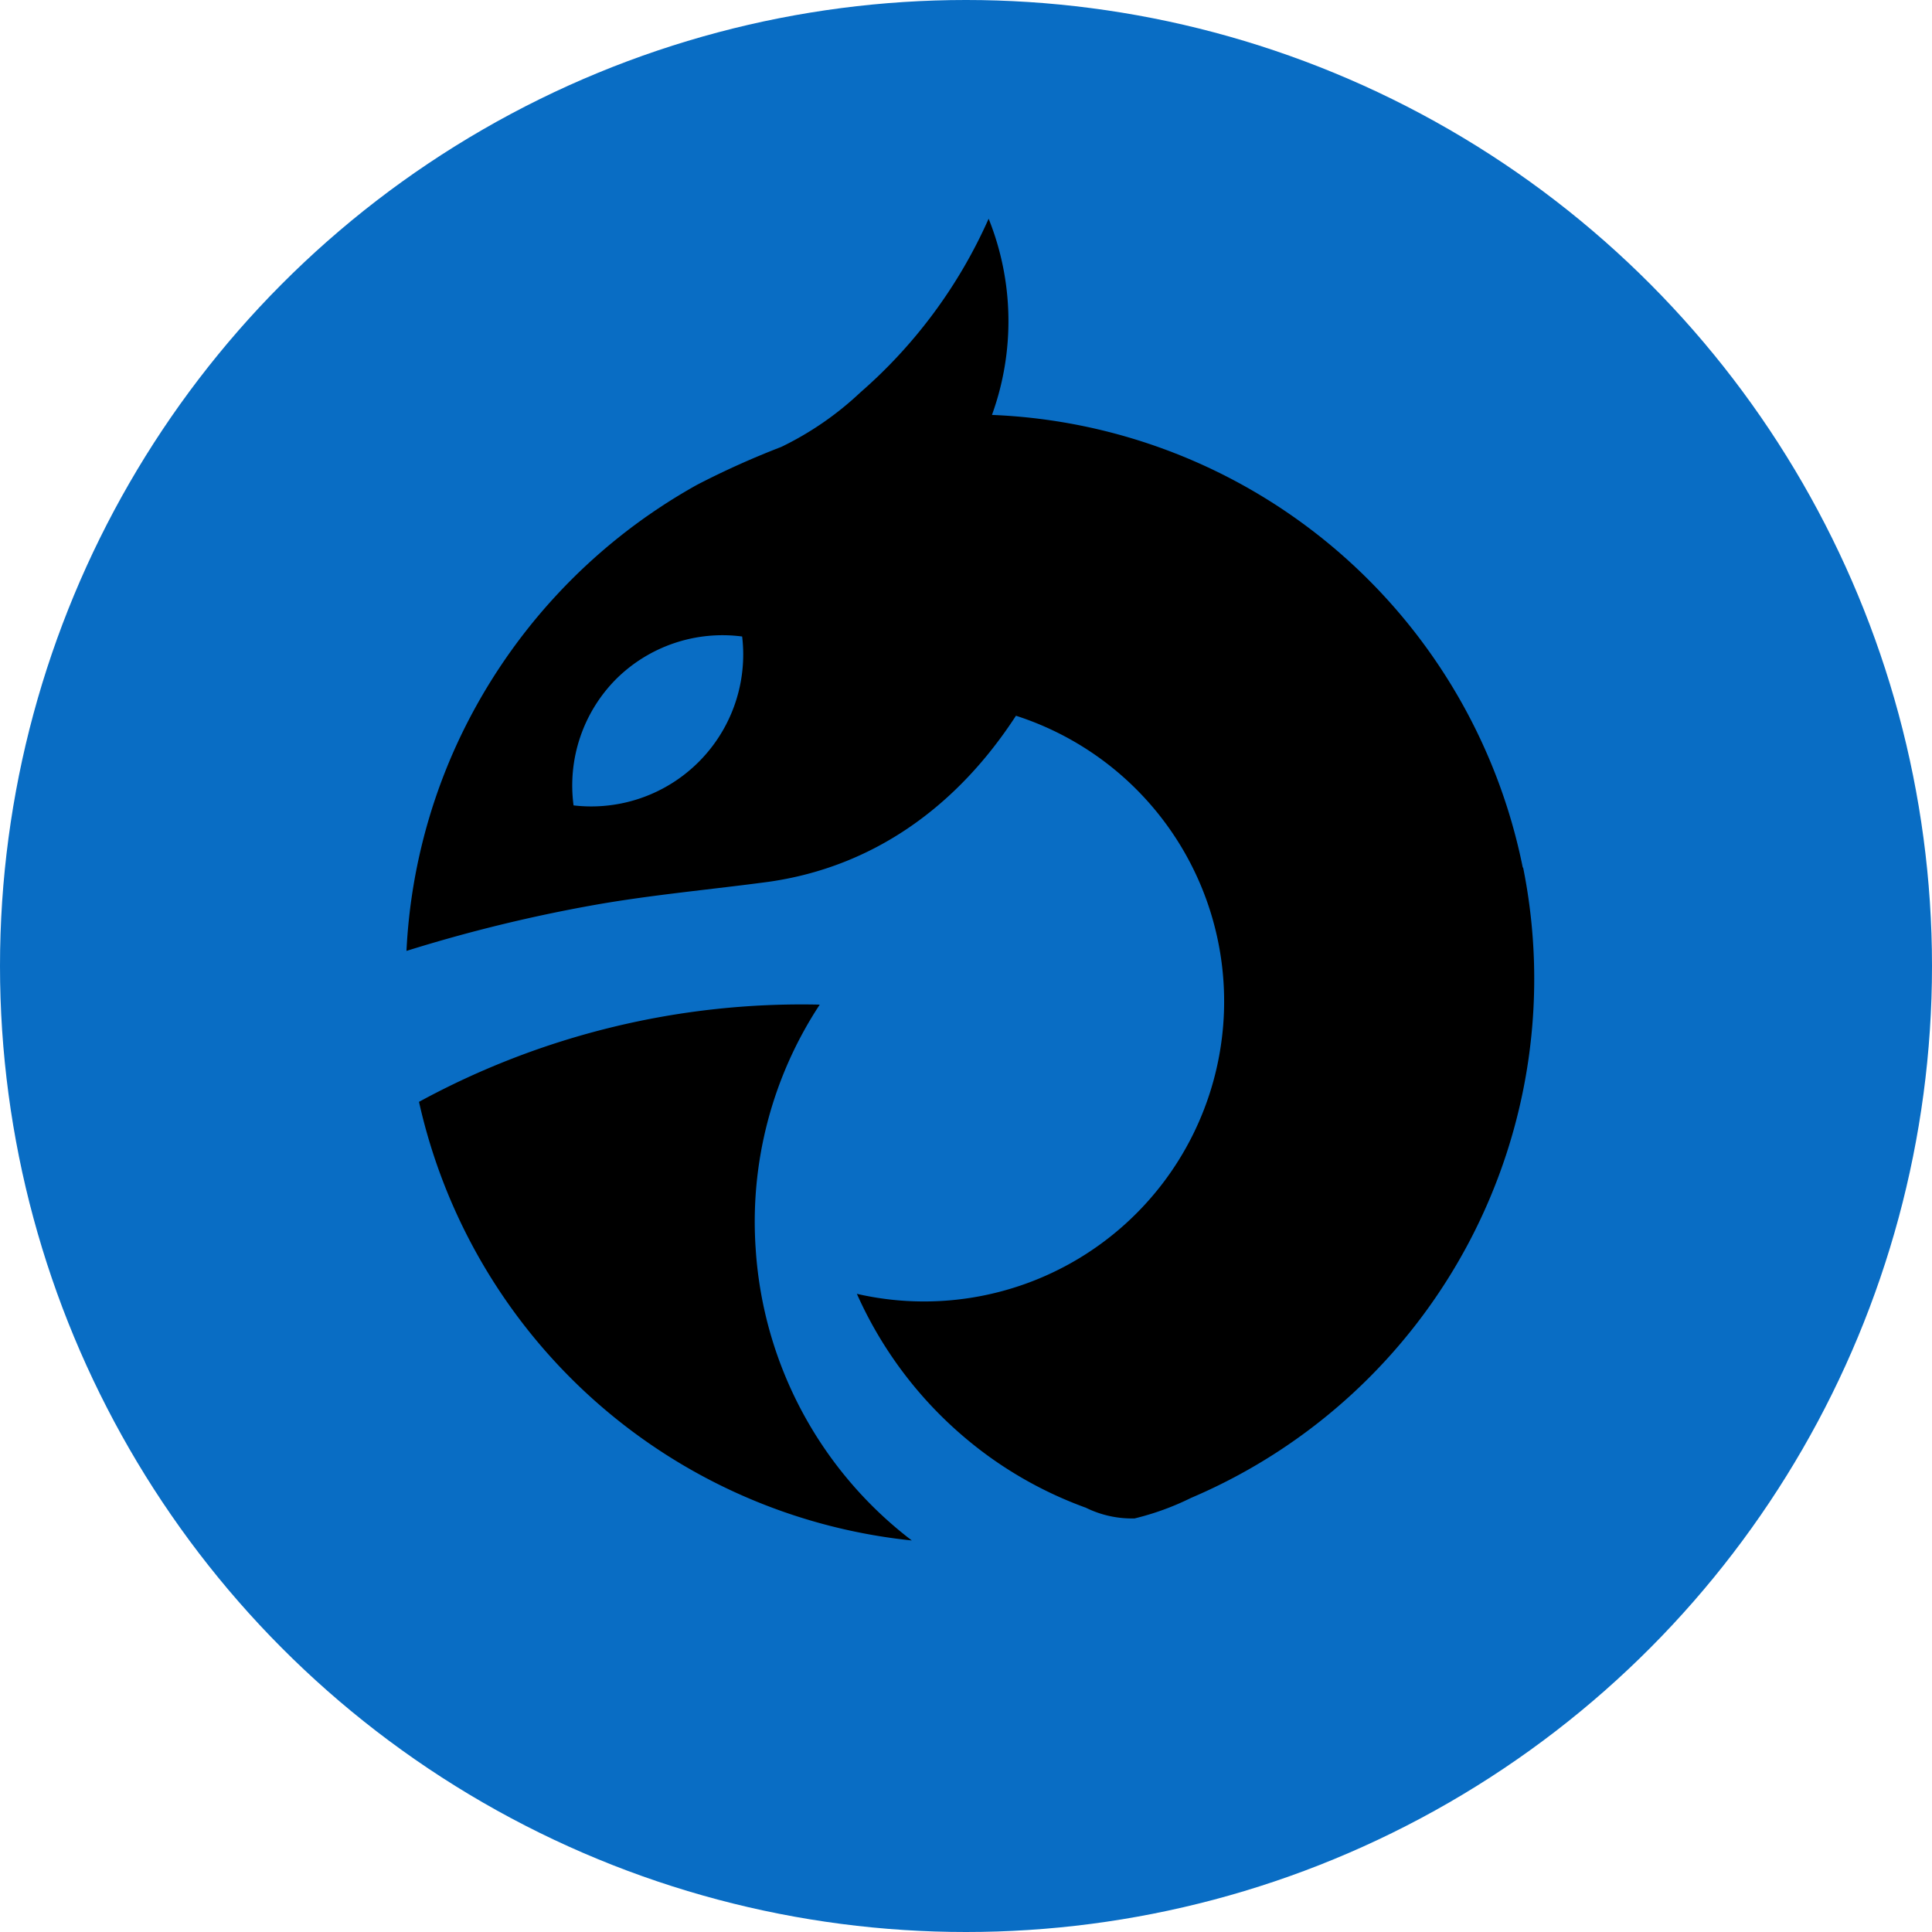
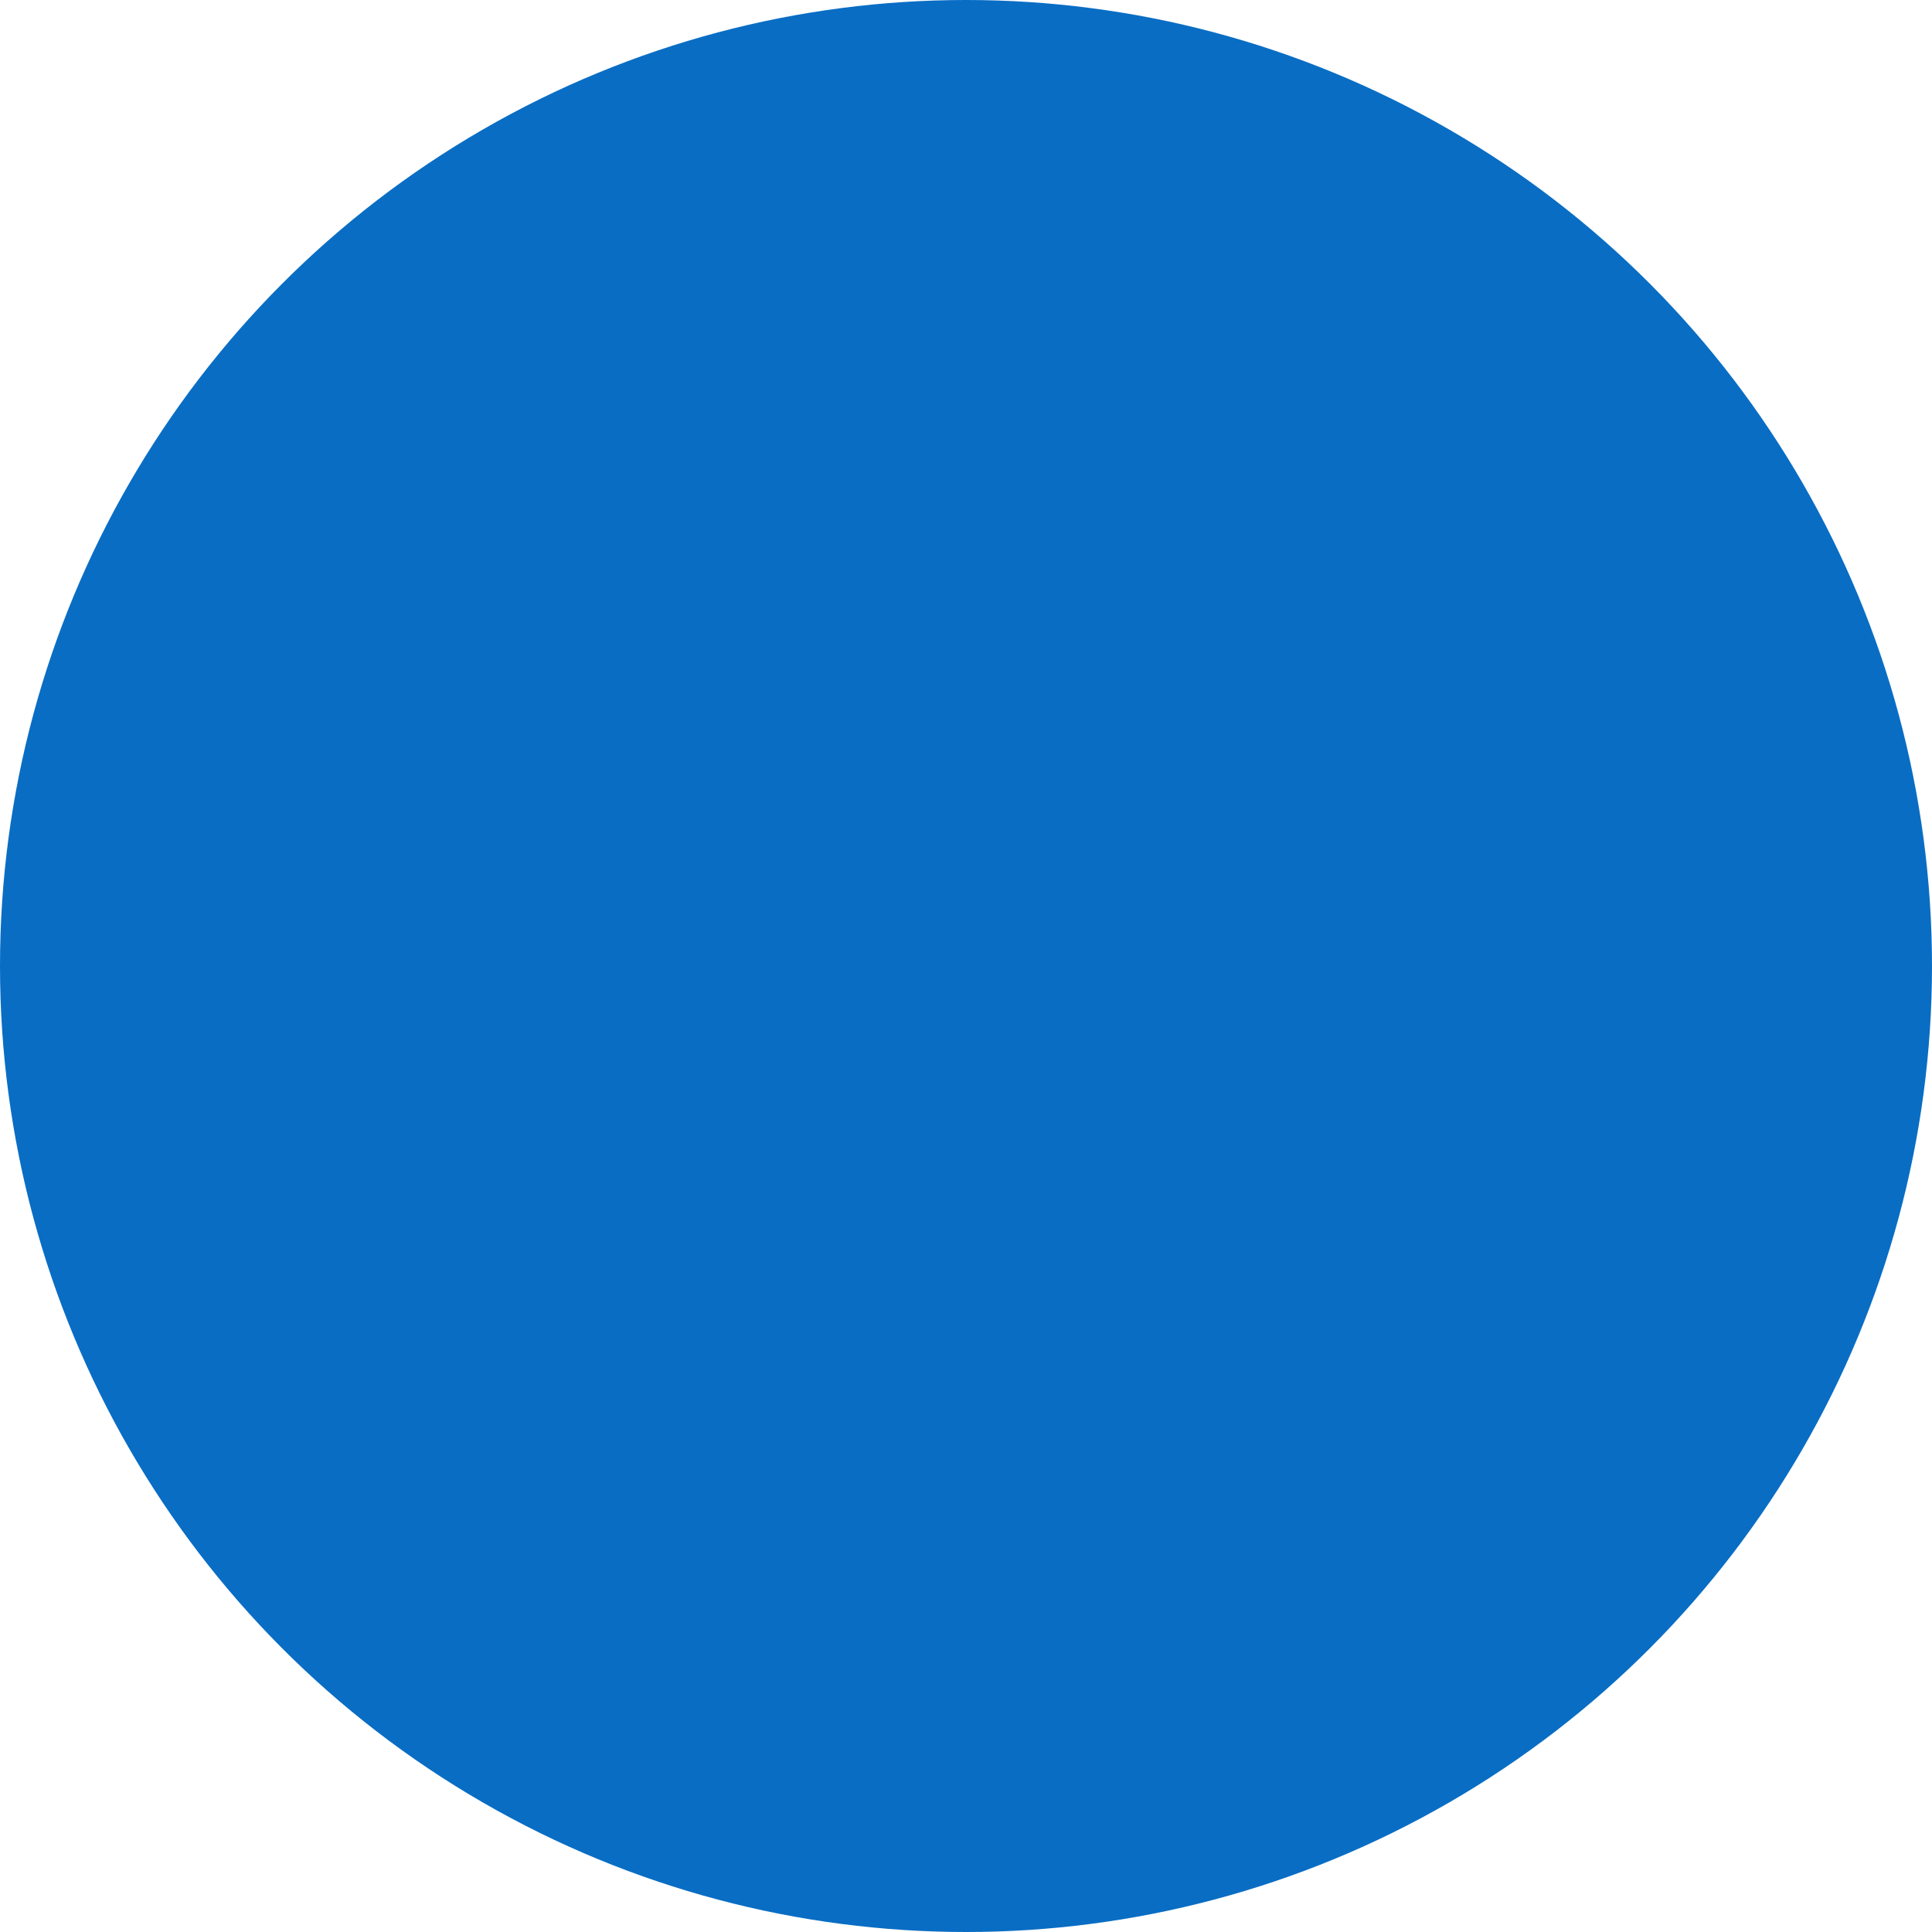
<svg xmlns="http://www.w3.org/2000/svg" viewBox="0 0 128 128">
  <title>dragon</title>
  <g id="dragon">
    <circle fill="#096dc4" cx="64" cy="64" r="64" />
-     <path d="M100.89,57.49a37.4,37.4,0,0,0-35.17-30,18.22,18.22,0,0,0-.22-13A33,33,0,0,1,57,26a20.84,20.84,0,0,1-5.24,3.61,55.67,55.67,0,0,0-5.58,2.51,37.7,37.7,0,0,0-16,17.38A37.22,37.22,0,0,0,26.93,63a101,101,0,0,1,12.6-3.07c3.78-.66,7.61-1,11.41-1.51,7-1,12.51-5.06,16.37-11a19.88,19.88,0,0,1-10.54,38.3,26.7,26.7,0,0,0,8.81,10.82,26.31,26.31,0,0,0,6.36,3.35,6.9,6.9,0,0,0,3.23.71,18,18,0,0,0,3.74-1.36,37.37,37.37,0,0,0,22-41.77ZM40.81,45a10,10,0,0,1,8.36-2.83A10.07,10.07,0,0,1,38,53.36,10,10,0,0,1,40.81,45Zm19.6,57.06A37.4,37.4,0,0,1,27.76,73a53,53,0,0,1,26.55-6.44A26.16,26.16,0,0,0,50.07,82.8,26.43,26.43,0,0,0,60.41,102.06Z" />
  </g>
</svg>